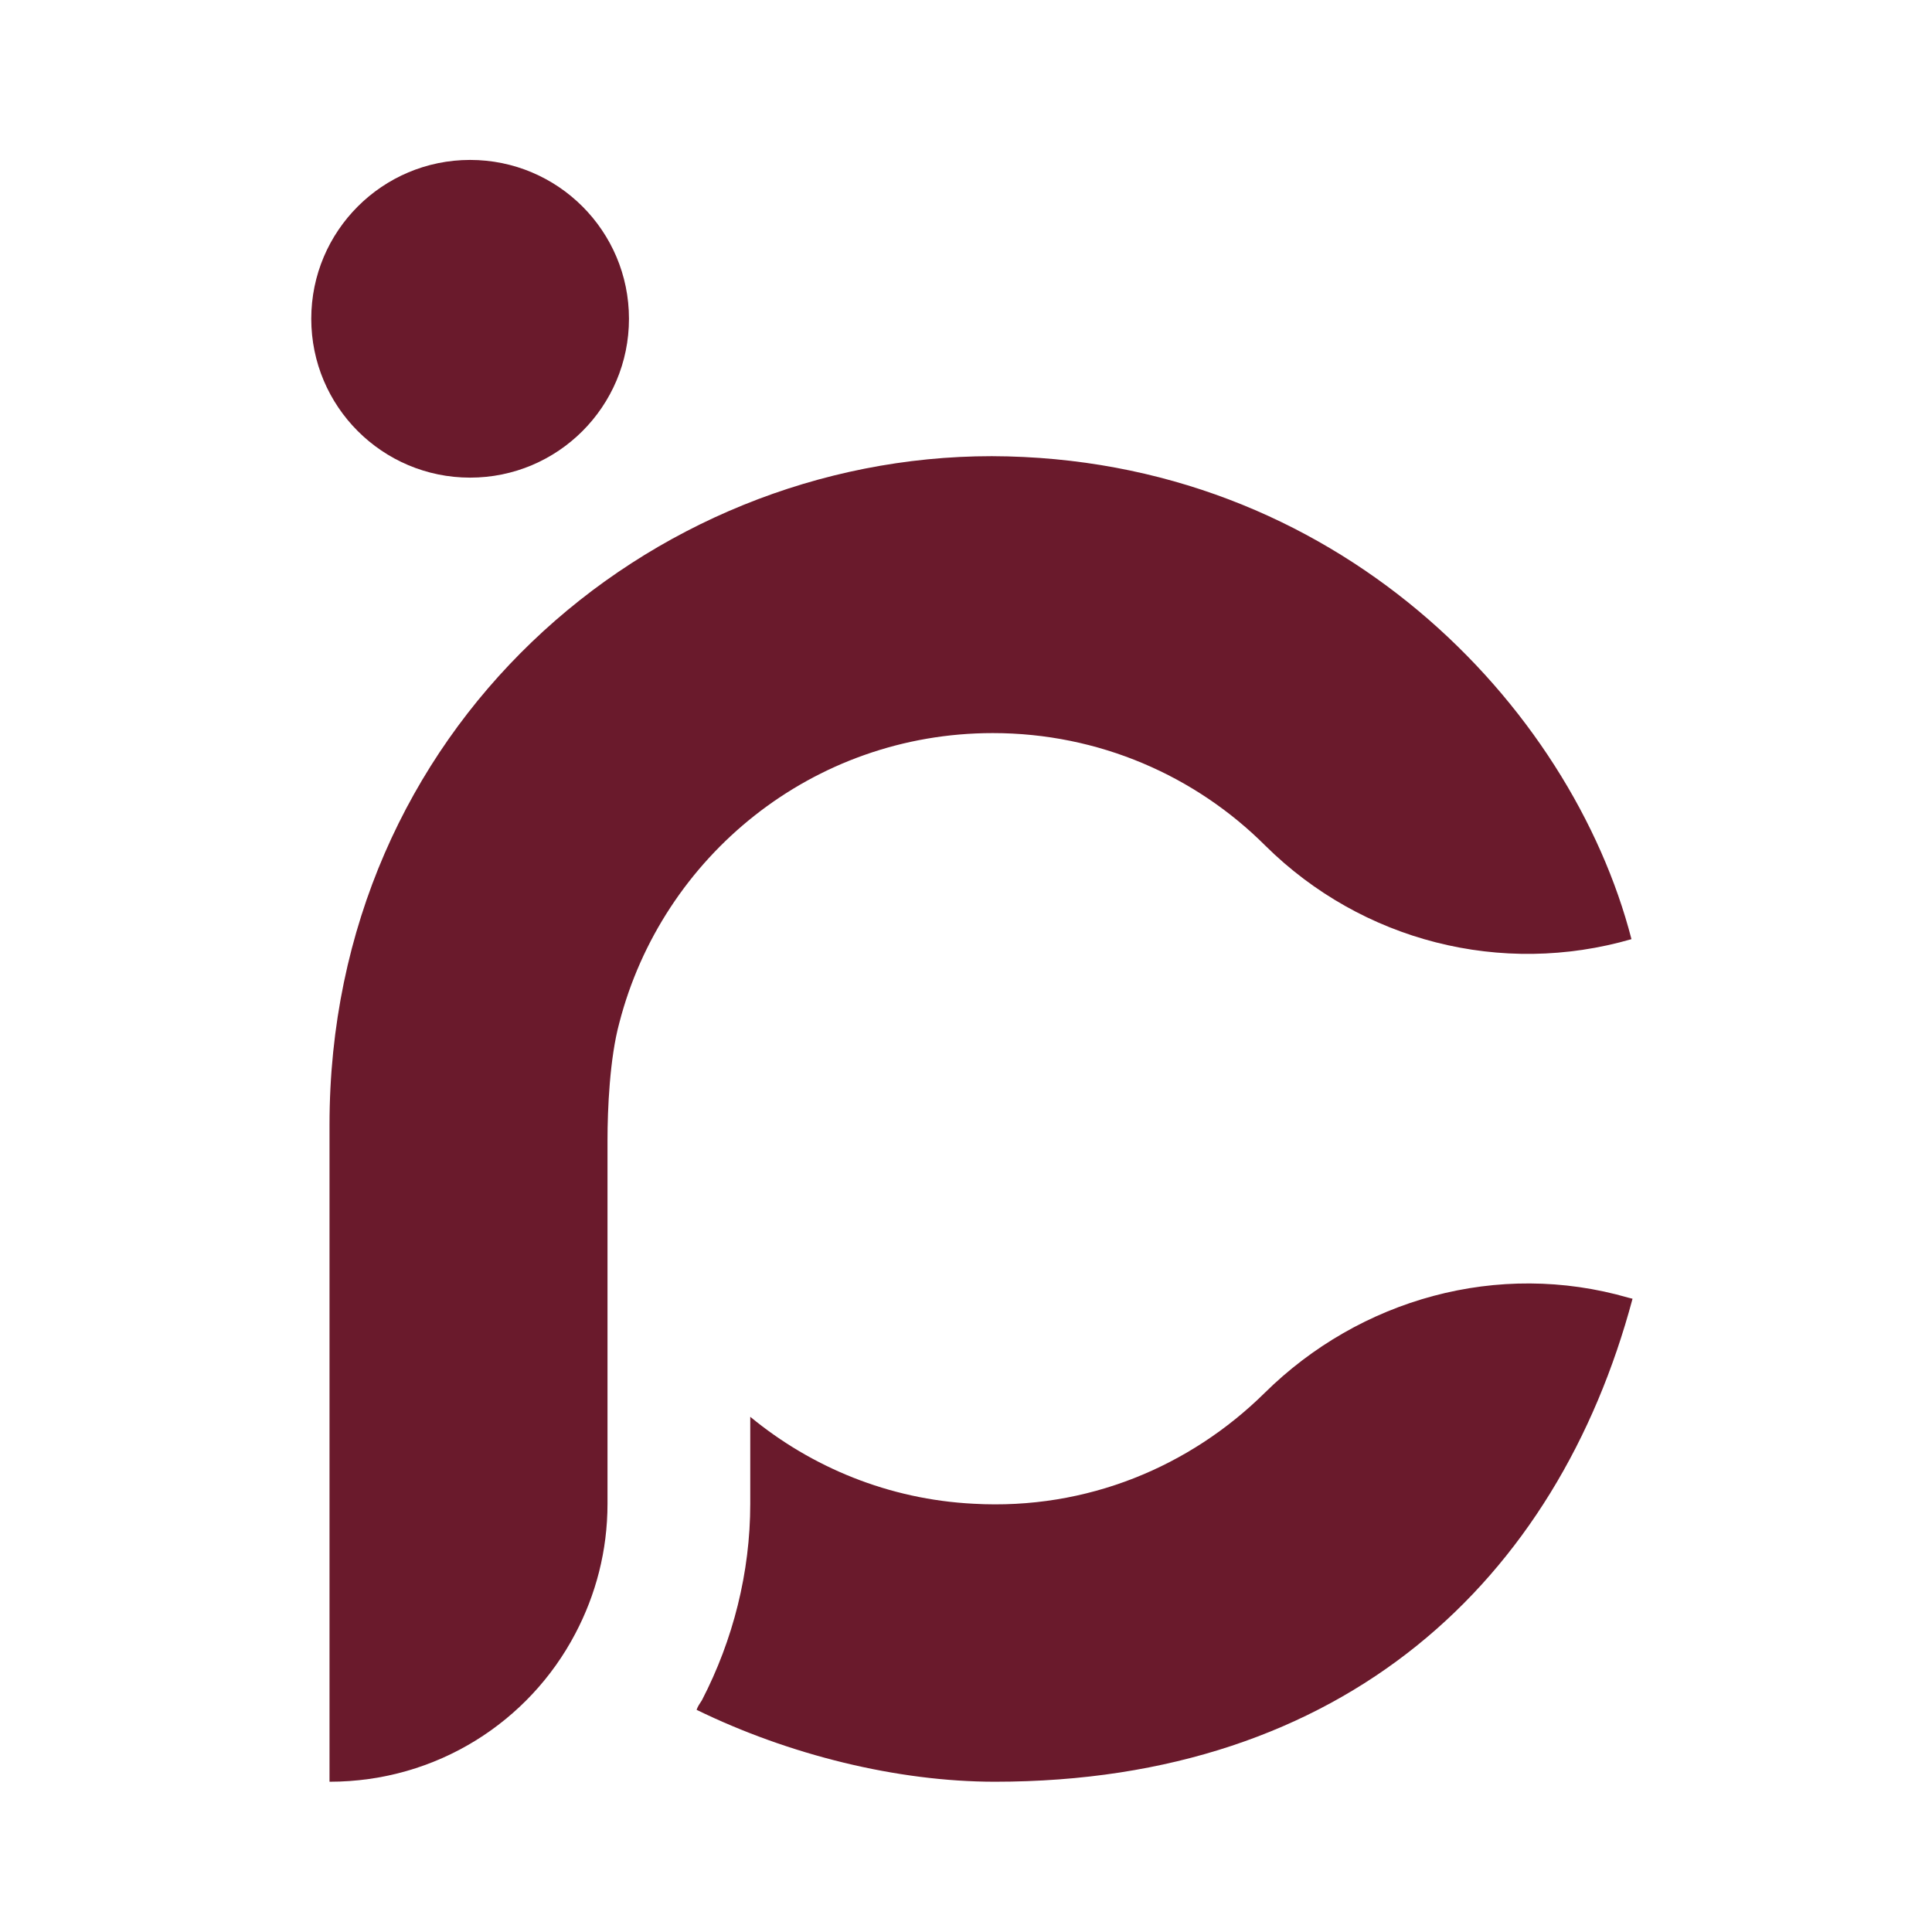
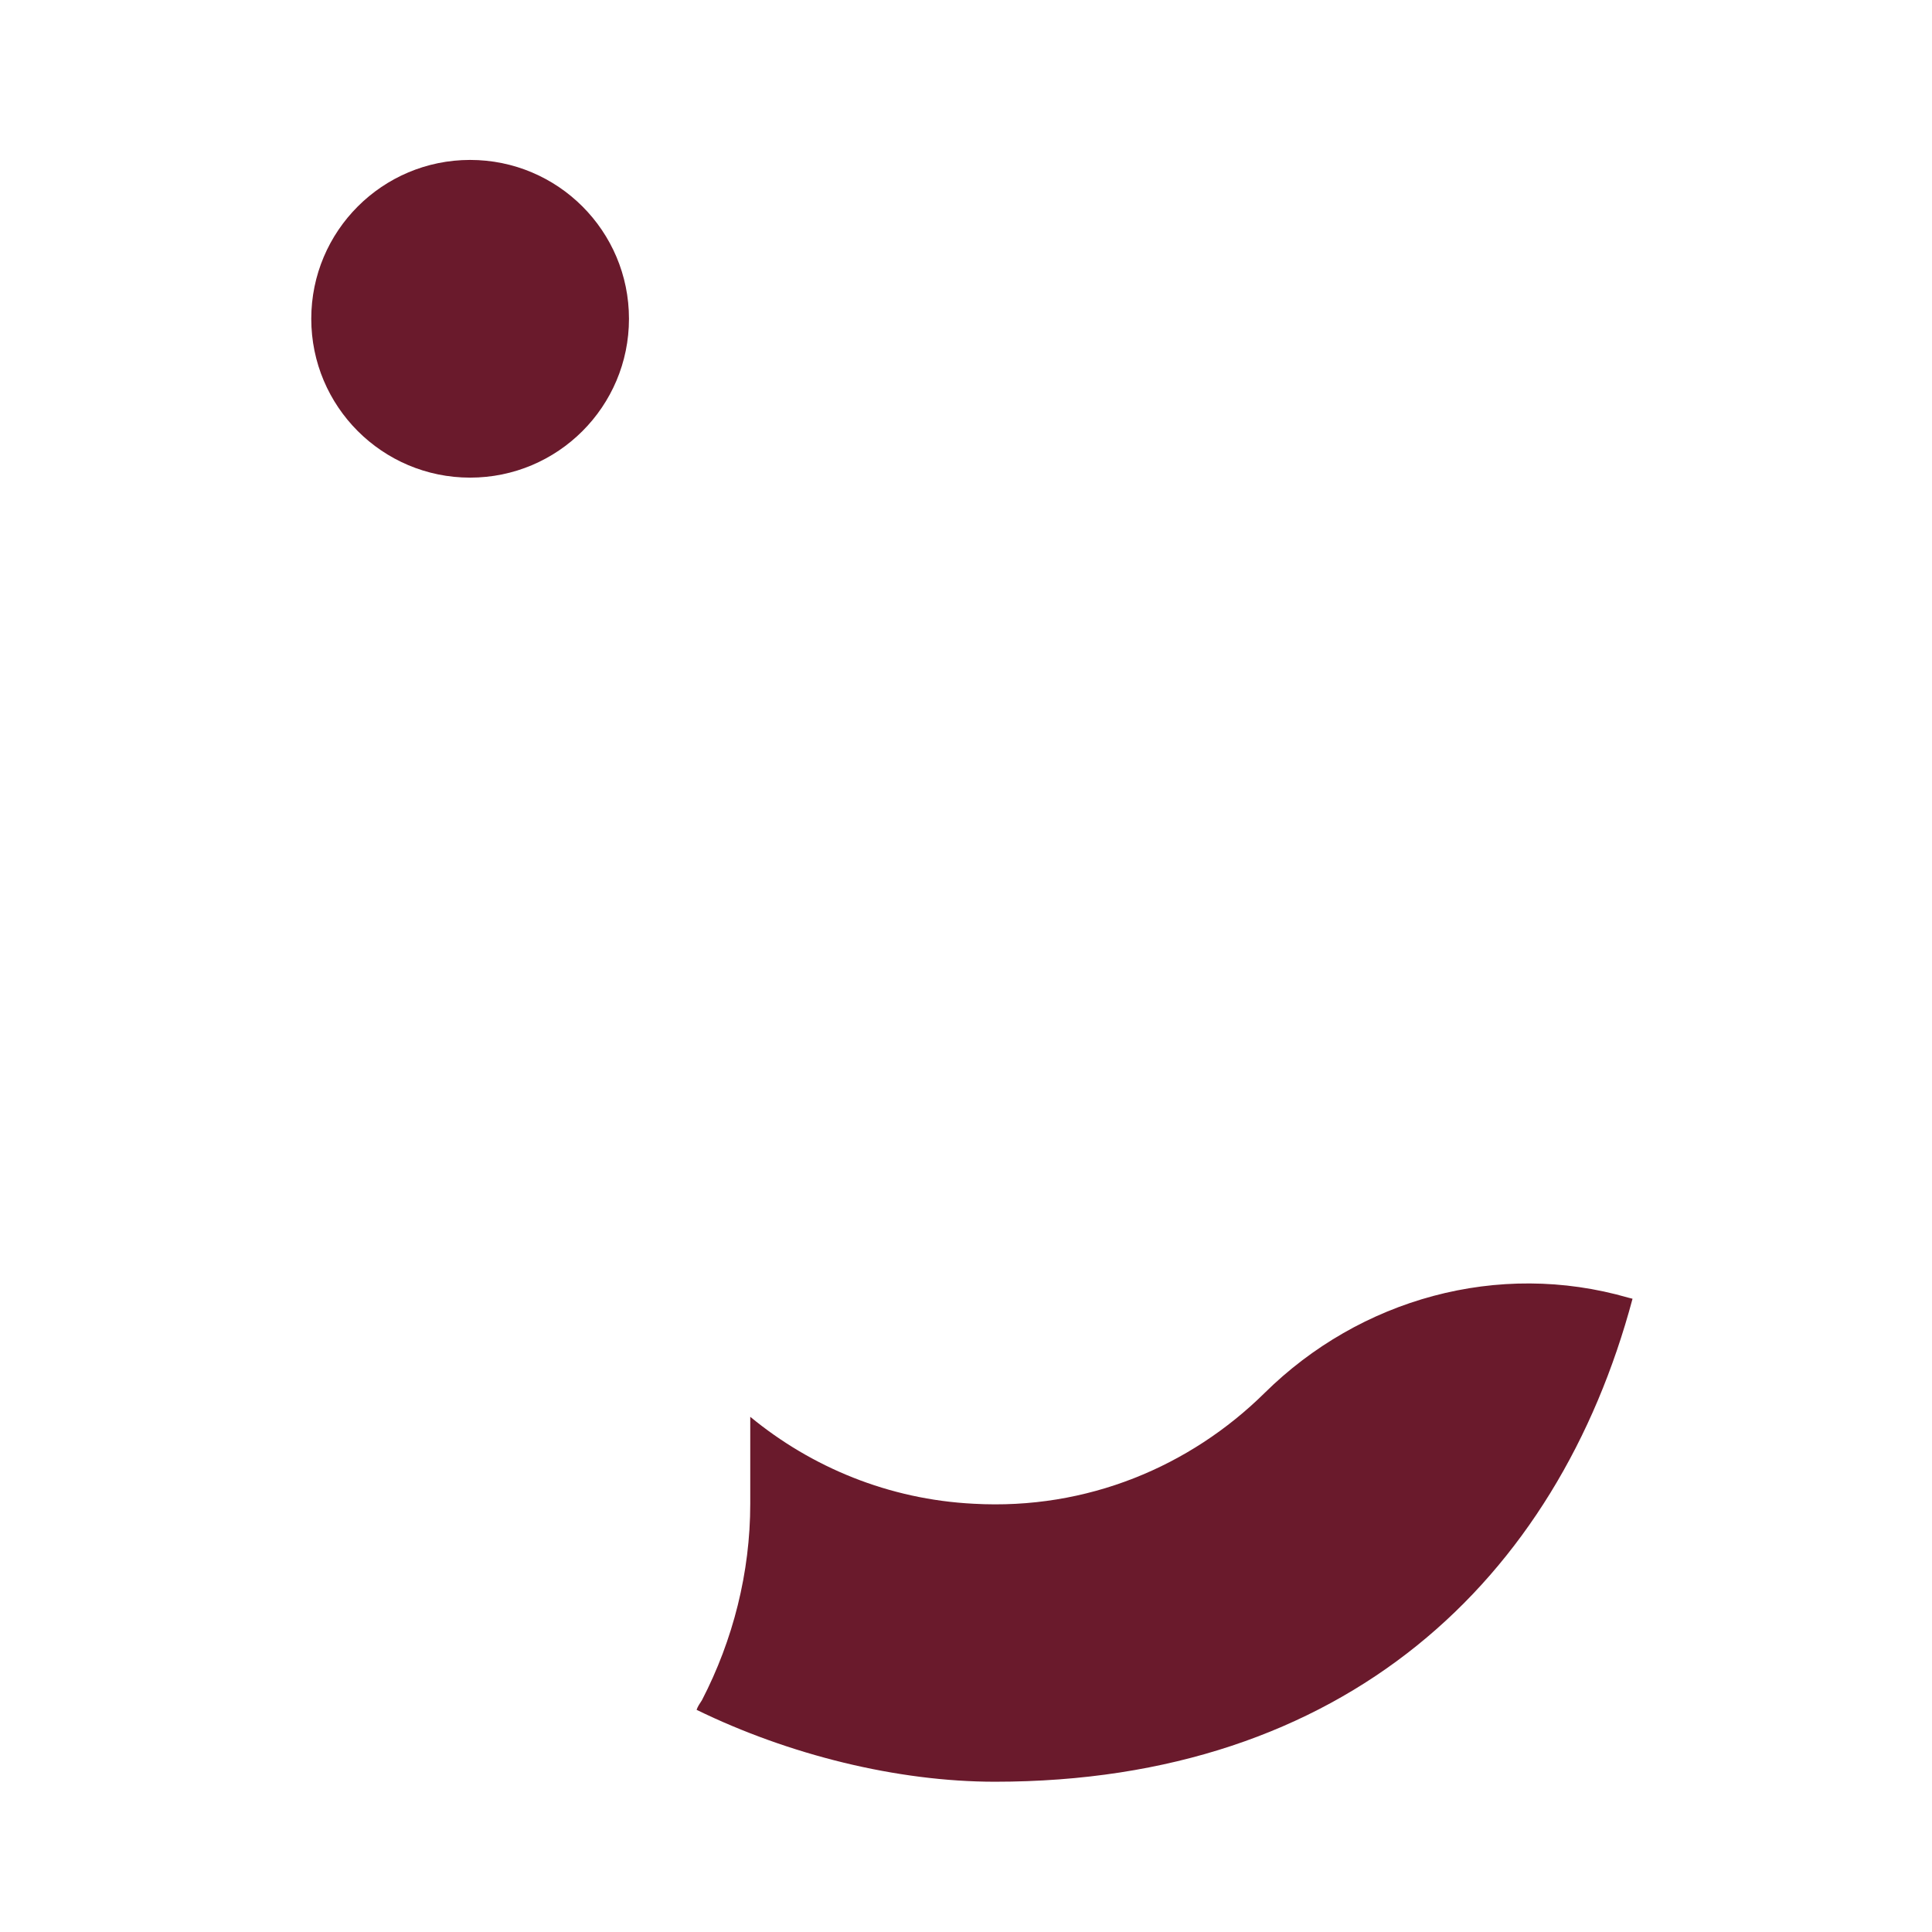
<svg xmlns="http://www.w3.org/2000/svg" version="1.1" id="icana-icon" x="0px" y="0px" width="180px" height="180px" viewBox="0 0 180 180" style="enable-background:new 0 0 180 180;" xml:space="preserve">
  <style type="text/css"> .st0{fill:#6A1A2C;} </style>
  <path class="st0" d="M117.8,129.8c-6.9,6.8-16.5,10.9-27.1,10.3c-7.9-0.4-15.1-3.4-20.8-8.1v8.1c0,6.4-1.6,12.7-4.5,18.3 c-0.2,0.3-0.4,0.6-0.5,0.9c8.6,4.2,18.7,6.7,27.8,6.7c32.6,0,52.4-18.8,59.4-45l-0.4-0.1C139.6,117.4,126.7,121,117.8,129.8z" />
-   <path class="st0" d="M152,87.5c-12.1,3.5-25.1,0.2-34.1-8.7c-6.5-6.5-15.5-10.5-25.4-10.5c-16.8,0-30.8,11.5-34.8,27 c-0.9,3.3-1.1,8.1-1.1,10.9v33.9c0,4.4-1.1,8.5-3,12.1c-4.3,8.2-12.9,13.8-22.9,13.8v-61.2c0-36.9,29.7-62.3,61.7-62.3 C124.5,42.6,146.4,65.8,152,87.5z" />
  <circle class="st0" cx="43.8" cy="29.7" r="14.8" />
</svg>